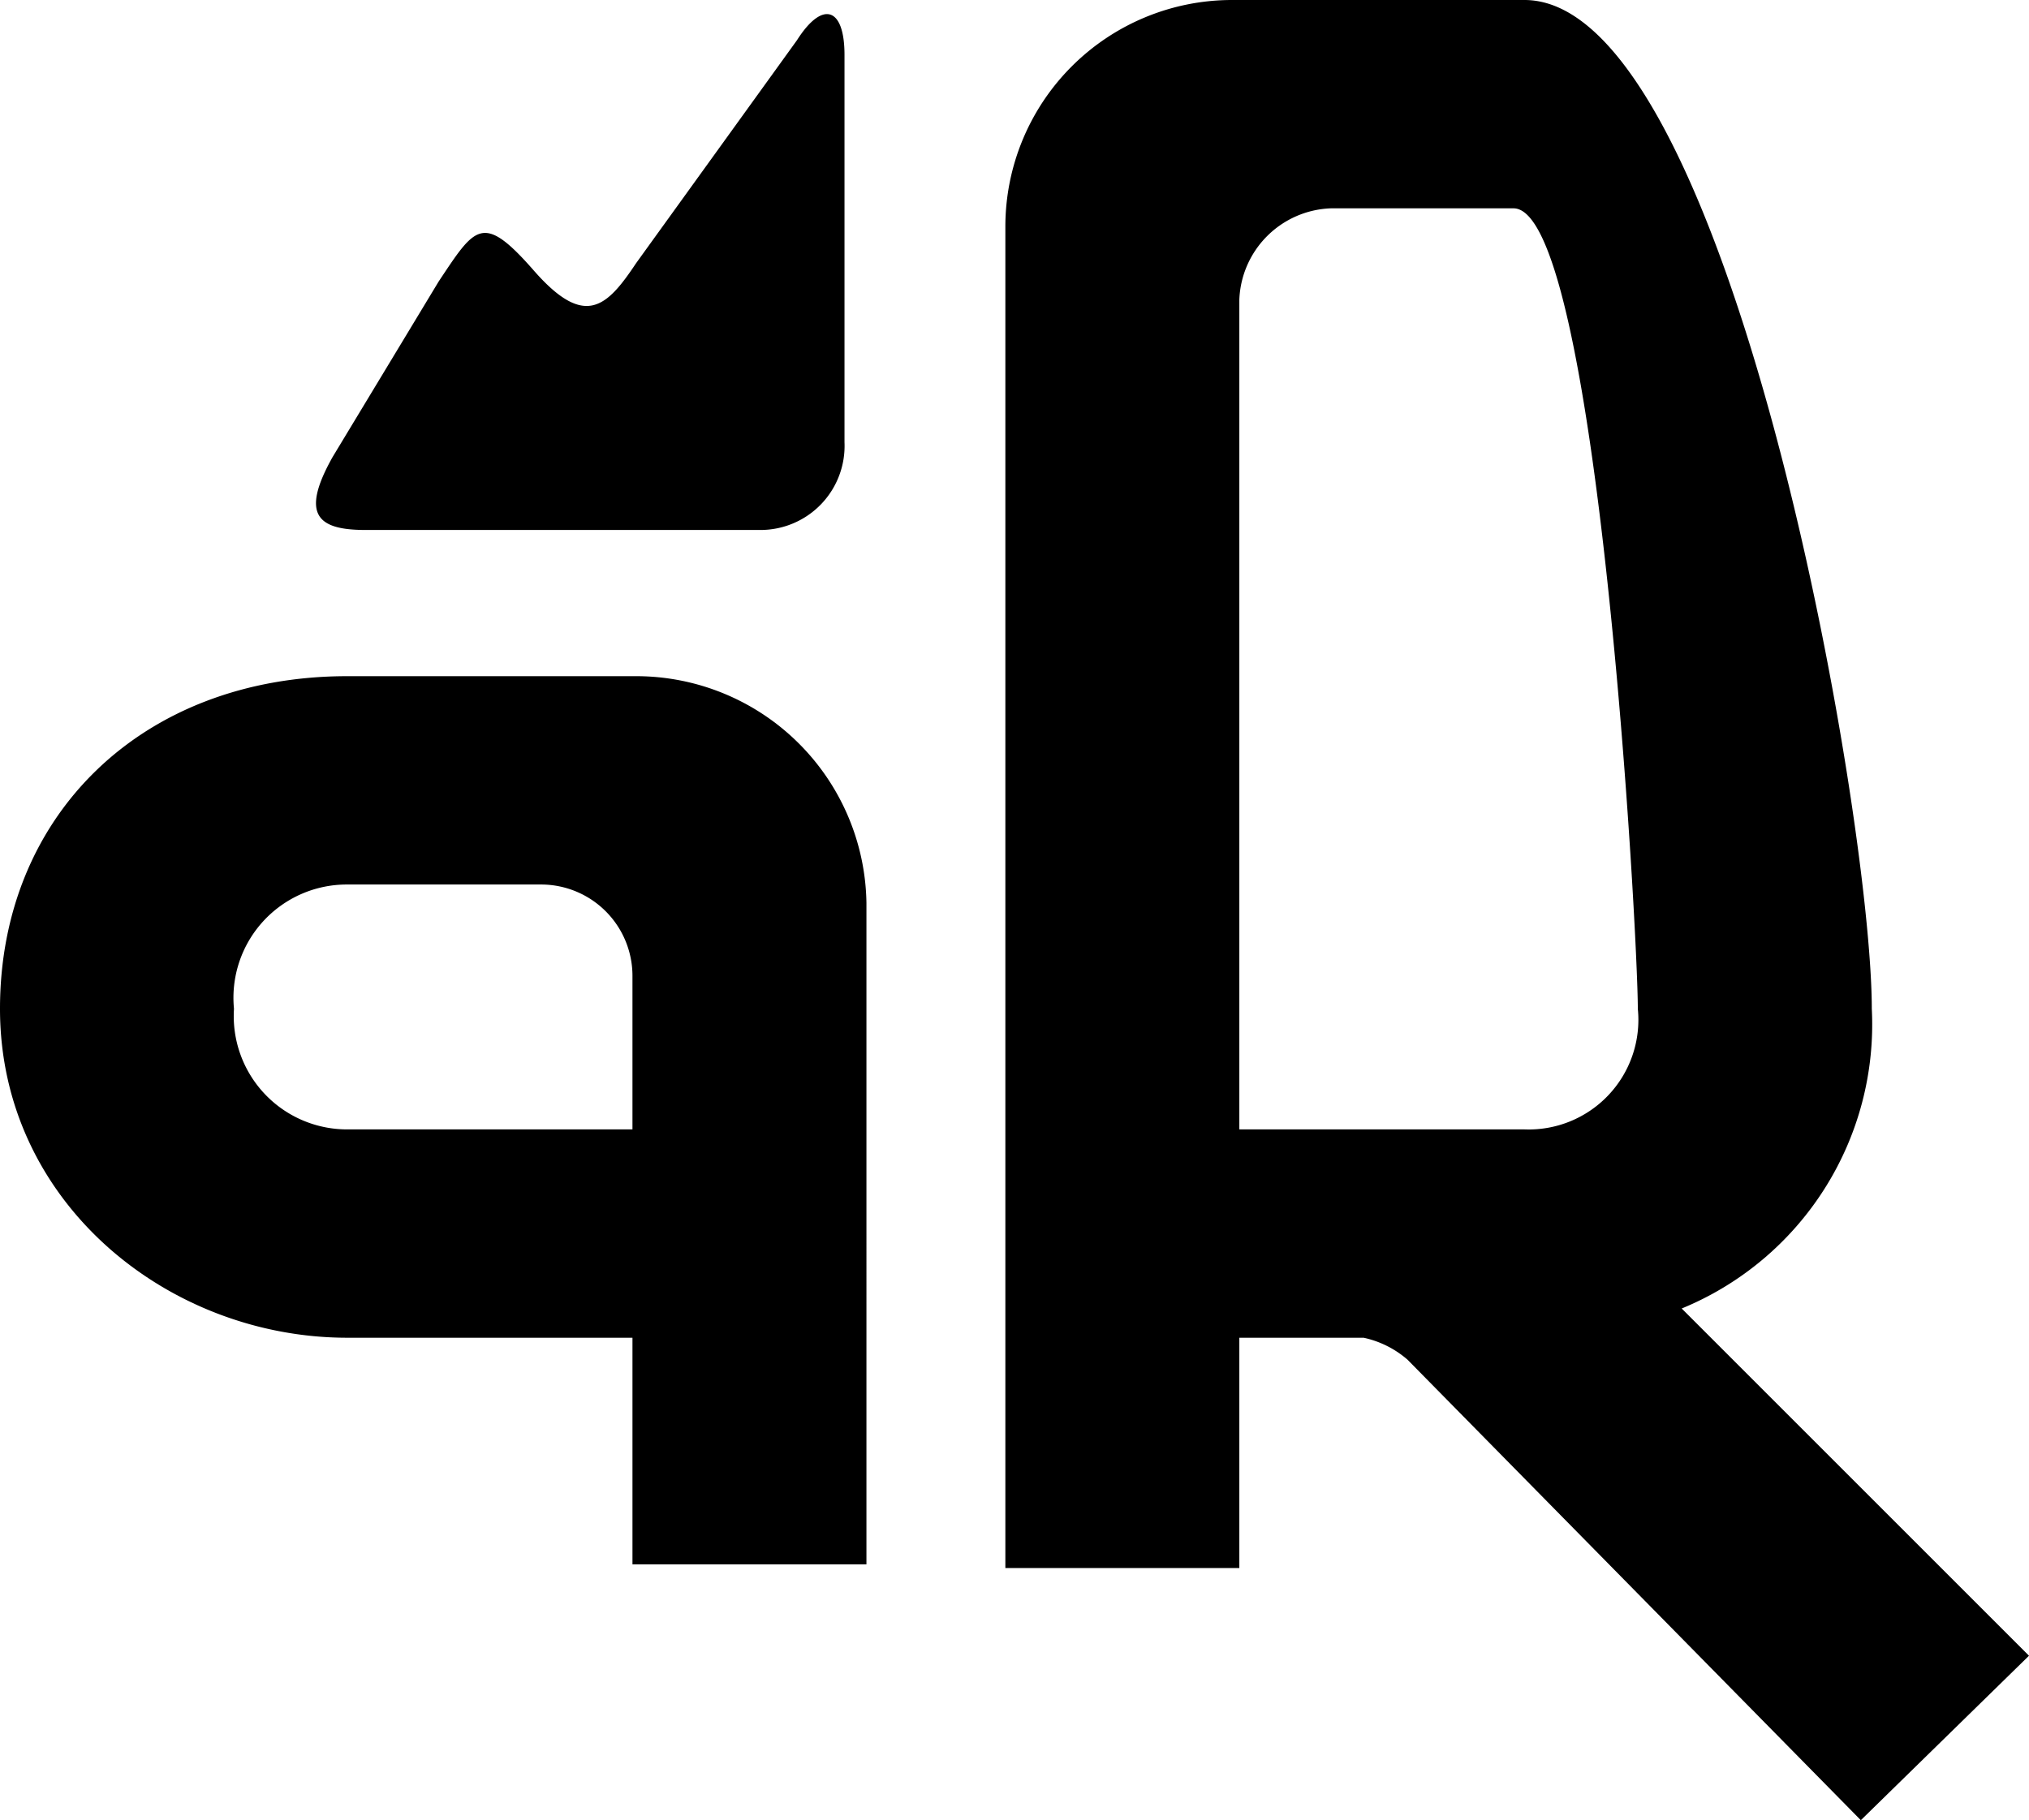
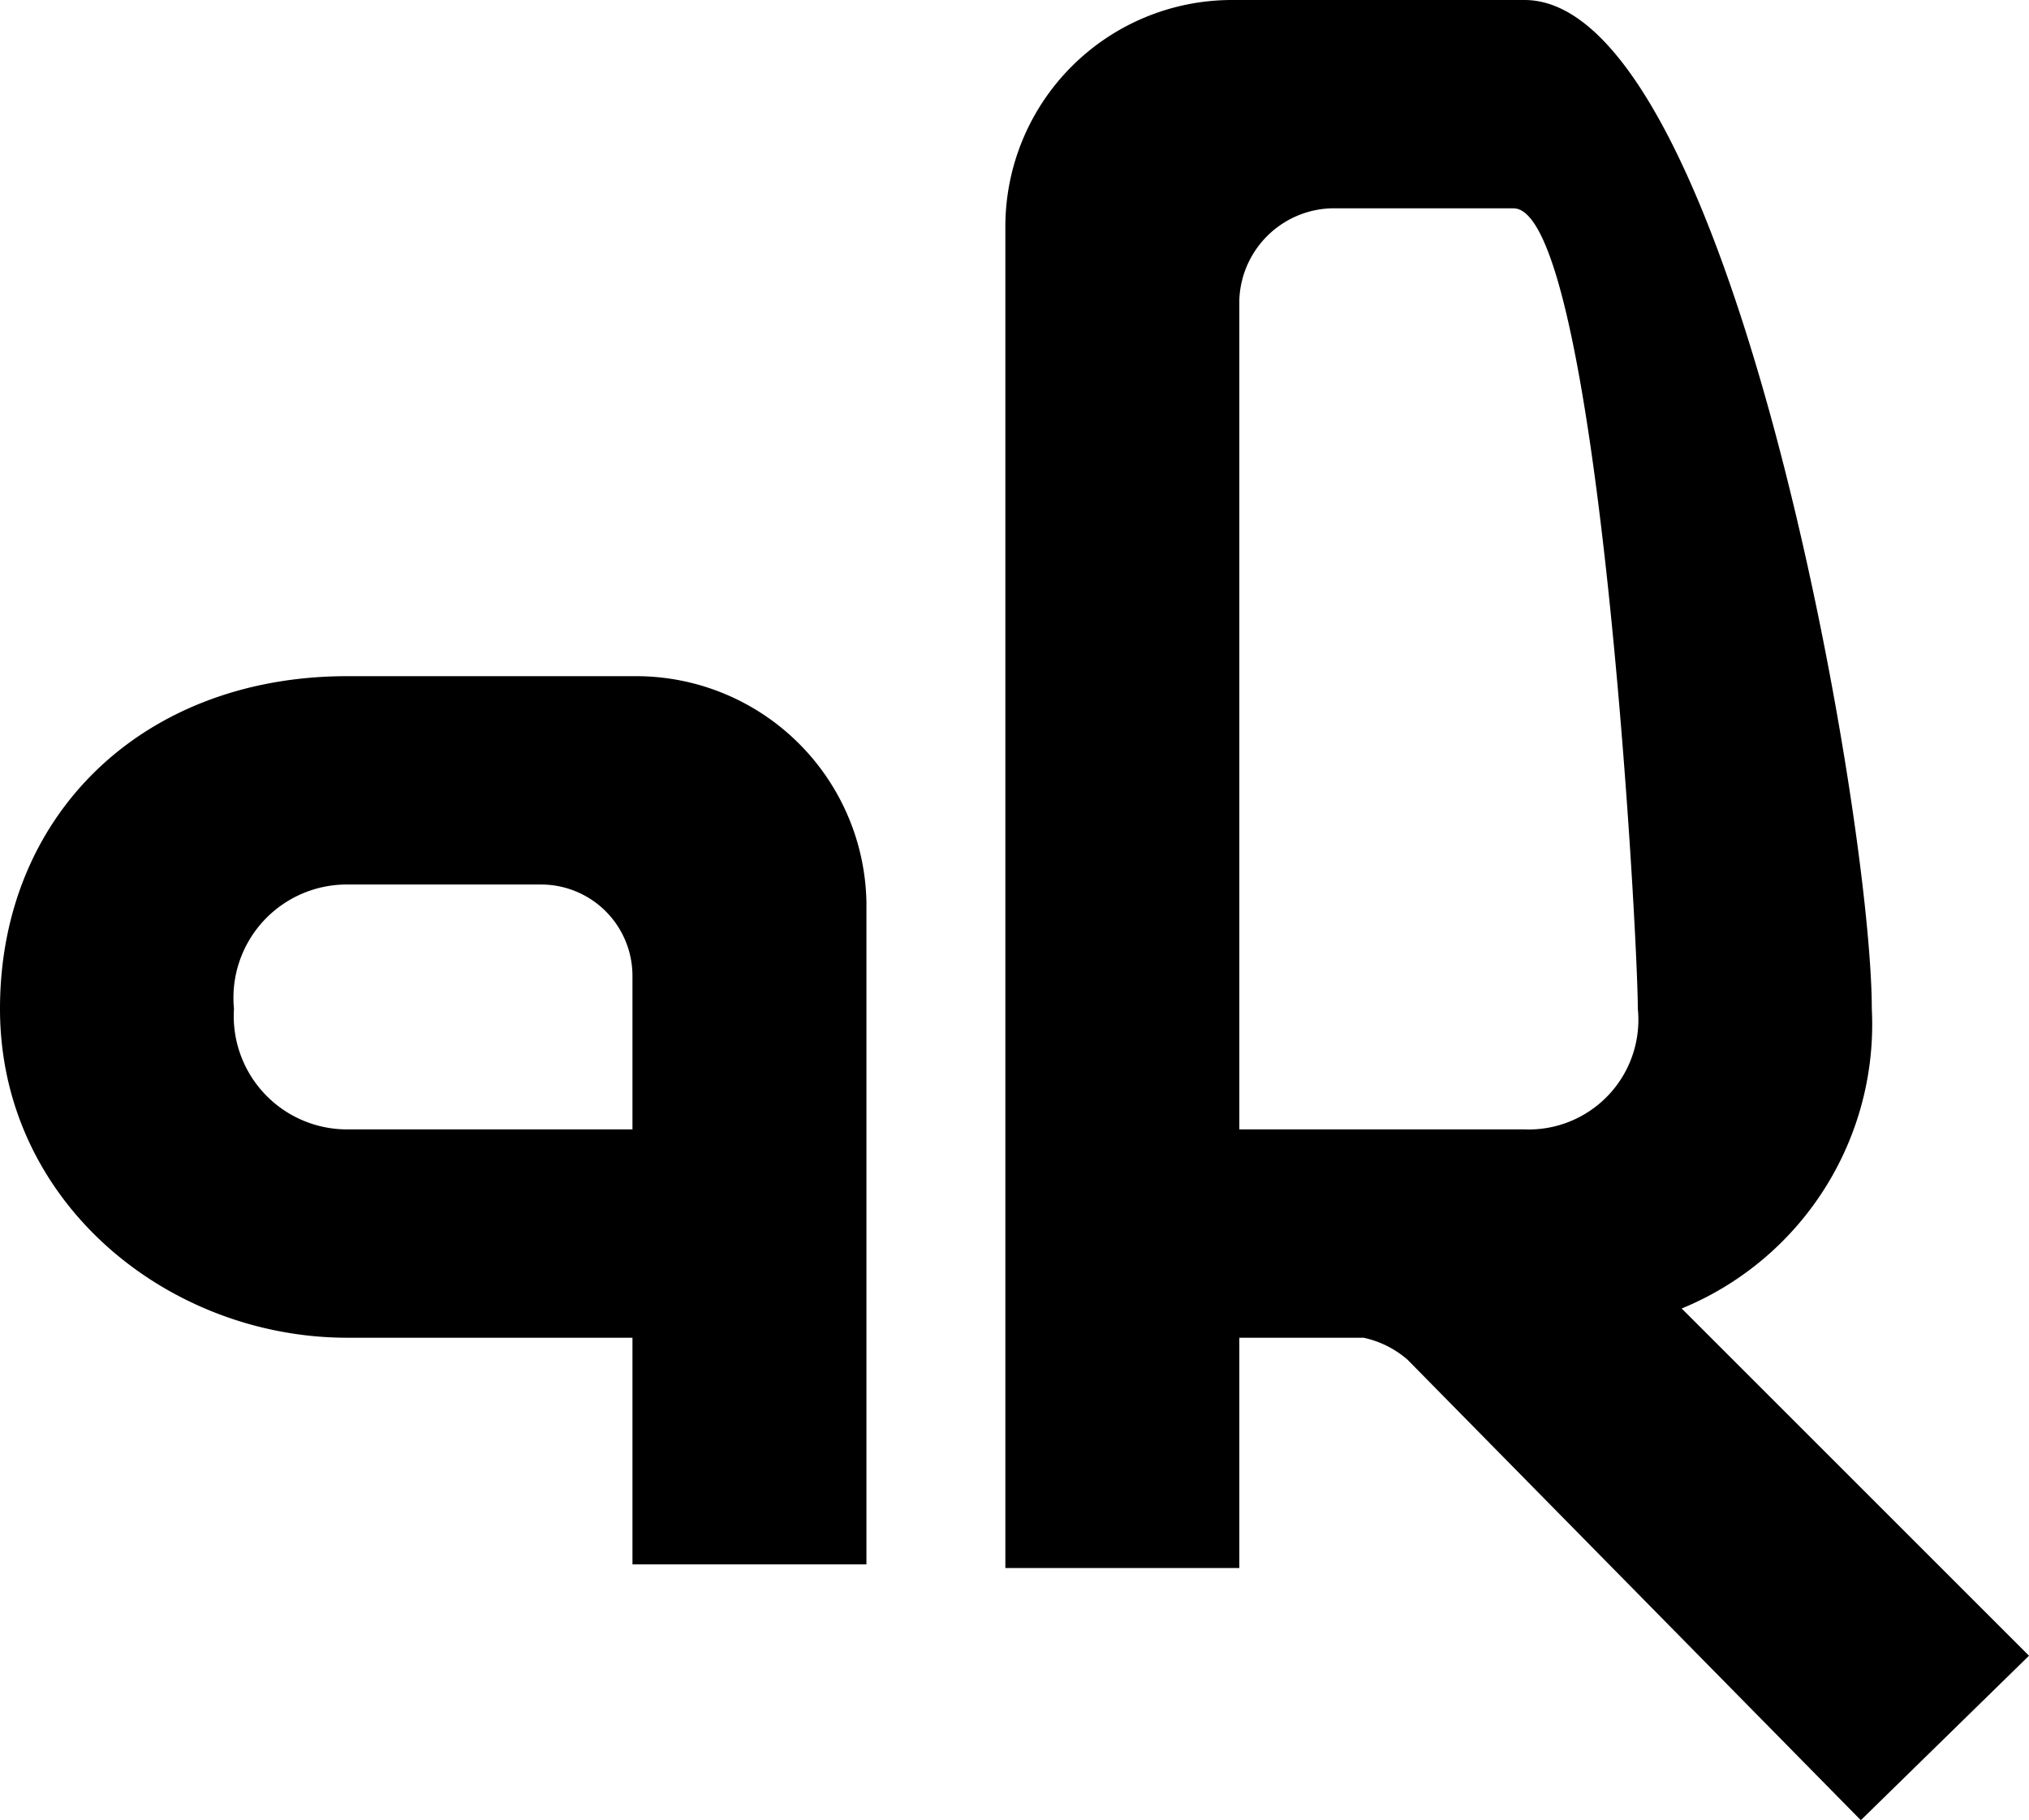
<svg xmlns="http://www.w3.org/2000/svg" viewBox="0 0 55.5 49.8">
  <title>pR-logo</title>
  <g>
-     <path d="M10,14.5H20.8a2.3,2.3,0,0,0,2.3-2.4V1.5c0-1.3-.6-1.5-1.3-.4L17.4,7.2c-.8,1.2-1.4,1.8-2.8.2S13,6.2,12,7.7L9.1,12.5C8.2,14.1,8.7,14.5,10,14.5Z" />
    <path d="M23.7,24.7a6.3,6.3,0,0,0-6.3-6.2H9.5C3.9,18.5,0,22.3,0,27.6s4.6,9,9.5,9h7.8v6.2h6.4ZM9.5,30.9a3.1,3.1,0,0,1-3.1-3.3,3.1,3.1,0,0,1,3.1-3.4h5.3a2.5,2.5,0,0,1,2.5,2.5v4.2Z" />
    <path d="M46,35.8a8.4,8.4,0,0,0,5.2-8.2C51.2,22.3,47.3,0,41.7,0h-8a6.2,6.2,0,0,0-6.2,6.2h0V42.9h6.4V36.6h3.4a2.7,2.7,0,0,1,1.2.6h0L50.9,49.8l4.6-4.5ZM33.9,8.2a2.6,2.6,0,0,1,2.5-2.5h5c2.3,0,3.4,19.8,3.4,21.9a3,3,0,0,1-3.1,3.3H33.9Z" />
  </g>
</svg>